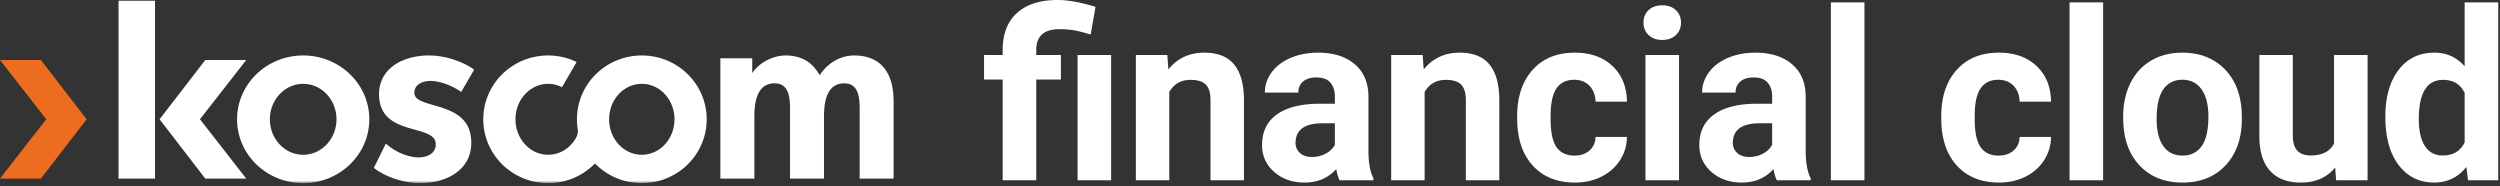
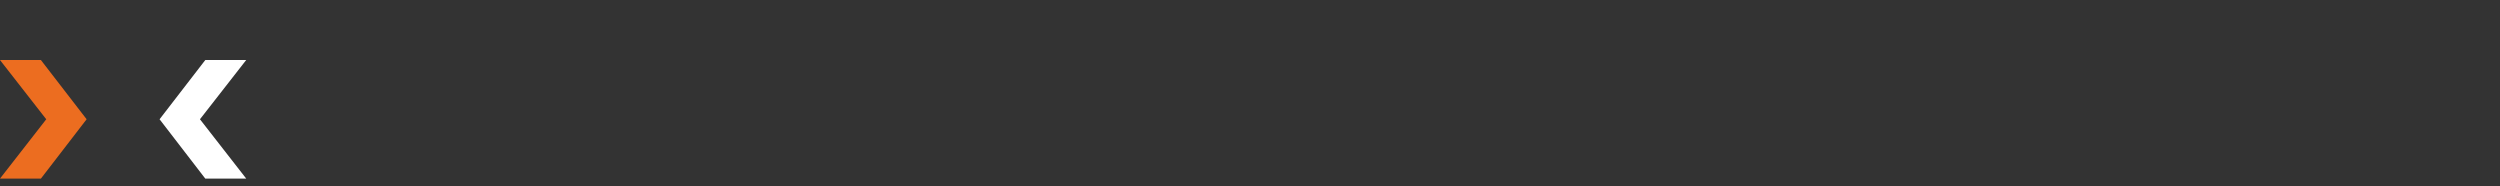
<svg xmlns="http://www.w3.org/2000/svg" xmlns:xlink="http://www.w3.org/1999/xlink" width="658" height="49" viewBox="0 0 658 49">
  <rect x="0" y="0" width="658" height="49" fill="#333333" stroke="none" />
  <defs>
-     <path id="a" d="M0 49.2h242.4V0H0z" />
-   </defs>
+     </defs>
  <g fill="none" fill-rule="evenodd">
    <g transform="translate(-6 -1)">
      <path fill="#EC6D20" d="M16.62 16.8H6s11.889 15.216 12.172 15.59C17.889 32.754 6.004 48 6.004 48h10.77L28.8 32.39 16.765 16.8h-.145z" />
      <path fill="#FFF" d="M60.033 16.8L48 32.39 60.024 48H70.8S58.91 32.755 58.63 32.39c.28-.374 12.17-15.59 12.17-15.59H60.033z" />
      <mask id="b" fill="#fff">
        <use xlink:href="#a" />
      </mask>
      <path fill="#FFF" d="M37.2 48h9.6V1.2h-9.6zM230.788 15.6c-3.42 0-6.94 1.87-9.04 5.212-1.749-3.147-4.48-5.212-9.012-5.212-2.51 0-6.368 1.218-8.75 4.634V16.33H195.6V48h8.945V31.656c0-6.378 2.11-8.72 5.36-8.72 3.722 0 4.03 3.711 4.03 6.69V48h8.938V31.656c0-6.378 2.114-8.72 5.367-8.72 3.715 0 4.02 3.711 4.02 6.69V48h8.94V27.743c0-8.401-4.037-12.143-10.412-12.143M85.796 23.066c-4.837 0-8.763 4.176-8.763 9.336 0 5.152 3.926 9.332 8.763 9.332 4.841 0 8.768-4.18 8.768-9.332 0-5.16-3.927-9.336-8.768-9.336m17.404 9.336c0 9.277-7.789 16.798-17.404 16.798-9.606 0-17.396-7.52-17.396-16.798 0-9.28 7.79-16.802 17.396-16.802 9.615 0 17.404 7.521 17.404 16.802M130.8 19.338c-2.044-1.51-6.638-3.738-11.97-3.738-4.042 0-7.868 1.249-10.24 3.494-1.844 1.753-2.824 4.057-2.824 6.66 0 6.732 5.125 8.166 9.234 9.326 3.05.854 5.696 1.53 5.696 3.894 0 .988-.364 1.795-1.069 2.388-1.136.963-2.892 1.16-4.144 1.043-2.642-.278-5.357-1.446-7.541-3.292l-.381-.32-3.161 6.391.26.194c2.841 2.165 7.392 3.695 11.311 3.813 4.437.13 8.496-1.131 11.041-3.486 2.01-1.858 3.033-4.268 3.033-7.156 0-7.01-5.564-8.607-9.984-9.893-2.796-.803-4.997-1.447-4.997-3.2 0-.854.3-1.556.907-2.094.845-.753 2.261-1.144 3.801-1.051 2.834.172 5.892 1.66 7.617 2.889l3.411-5.862zM174.923 41.734c-4.752 0-8.601-4.18-8.601-9.332 0-5.16 3.85-9.336 8.601-9.336 4.749 0 8.603 4.176 8.603 9.336 0 5.152-3.854 9.332-8.603 9.332m0-26.134c-9.429 0-17.07 7.52-17.07 16.802 0 .7.04 1.392.123 2.063.024.172.043.348.07.52.16.93-.133 1.71-.414 2.259a4.32 4.32 0 0 1-.171.306c-1.542 2.52-4.183 4.184-7.18 4.184-4.754 0-8.608-4.18-8.608-9.332 0-5.16 3.854-9.336 8.607-9.336a7.92 7.92 0 0 1 3.626.885l3.876-6.628a17.202 17.202 0 0 0-7.502-1.723c-9.438 0-17.08 7.52-17.08 16.802 0 9.277 7.642 16.798 17.08 16.798 4.84 0 9.21-1.992 12.324-5.177a17.142 17.142 0 0 0 12.32 5.177c9.438 0 17.076-7.52 17.076-16.798 0-9.281-7.638-16.802-17.077-16.802" mask="url(#b)" />
    </g>
-     <path fill="#FFF" fill-rule="nonzero" d="M263.905 47.44V20.932H259v-6.46h4.905V12.95c.041-4.144 1.316-7.338 3.824-9.582C270.238 1.122 273.777 0 278.348 0c2.742 0 6.073.6 9.993 1.798l-1.28 7.282c-1.99-.59-3.534-.97-4.63-1.143a22.755 22.755 0 0 0-3.535-.259c-4.103 0-6.155 1.818-6.155 5.454v1.34h6.49v6.46h-6.49V47.44h-8.836zm28.55 0h-8.836V14.473h8.836V47.44zm14.786-32.967l.275 3.808c2.356-2.945 5.514-4.418 9.475-4.418 3.494 0 6.094 1.026 7.8 3.078 1.707 2.051 2.58 5.118 2.62 9.201V47.44h-8.805V26.355c0-1.868-.406-3.224-1.219-4.067-.812-.843-2.163-1.265-4.052-1.265-2.478 0-4.337 1.057-5.576 3.17V47.44h-8.805V14.473h8.287zm45.347 32.967c-.406-.792-.7-1.777-.883-2.956-2.133 2.377-4.906 3.565-8.318 3.565-3.23 0-5.906-.934-8.029-2.803-2.122-1.869-3.184-4.225-3.184-7.069 0-3.493 1.295-6.175 3.885-8.043 2.59-1.87 6.332-2.814 11.228-2.834h4.052v-1.89c0-1.523-.39-2.741-1.173-3.655-.782-.914-2.016-1.371-3.702-1.371-1.483 0-2.646.355-3.489 1.066-.843.71-1.264 1.686-1.264 2.925h-8.806c0-1.91.59-3.677 1.768-5.302 1.178-1.625 2.843-2.9 4.997-3.823 2.153-.925 4.57-1.387 7.251-1.387 4.063 0 7.287 1.021 9.674 3.062 2.387 2.042 3.58 4.91 3.58 8.608v14.29c.02 3.128.457 5.494 1.31 7.099v.518h-8.897zm-7.282-6.124c1.3 0 2.499-.29 3.596-.869 1.096-.579 1.909-1.356 2.437-2.33v-5.668h-3.29c-4.408 0-6.754 1.524-7.039 4.57l-.03.519c0 1.096.386 2 1.157 2.711.772.711 1.829 1.067 3.17 1.067zm29.138-26.843l.274 3.808c2.356-2.945 5.515-4.418 9.476-4.418 3.494 0 6.093 1.026 7.8 3.078 1.706 2.051 2.58 5.118 2.62 9.201V47.44h-8.805V26.355c0-1.868-.407-3.224-1.22-4.067-.812-.843-2.162-1.265-4.051-1.265-2.479 0-4.337 1.057-5.576 3.17V47.44h-8.806V14.473h8.288zm39.954 26.477c1.625 0 2.945-.447 3.96-1.34 1.016-.894 1.544-2.083 1.585-3.565h8.257c-.02 2.234-.63 4.28-1.828 6.139-1.199 1.859-2.839 3.3-4.92 4.327-2.083 1.025-4.383 1.538-6.902 1.538-4.713 0-8.43-1.498-11.152-4.494-2.721-2.996-4.082-7.135-4.082-12.416v-.579c0-5.078 1.35-9.13 4.052-12.157 2.702-3.026 6.409-4.54 11.121-4.54 4.124 0 7.43 1.173 9.918 3.52 2.488 2.346 3.752 5.469 3.793 9.369h-8.257c-.04-1.707-.569-3.093-1.584-4.16-1.016-1.066-2.357-1.599-4.022-1.599-2.052 0-3.6.746-4.647 2.24-1.046 1.492-1.569 3.915-1.569 7.266v.914c0 3.392.518 5.83 1.554 7.313 1.036 1.483 2.61 2.224 4.723 2.224zm27.522 6.49h-8.836V14.473h8.836V47.44zM432.566 5.94c0-1.32.442-2.407 1.326-3.26.883-.853 2.087-1.28 3.61-1.28 1.503 0 2.702.427 3.596 1.28.893.853 1.34 1.94 1.34 3.26 0 1.341-.452 2.438-1.356 3.291-.903.853-2.097 1.28-3.58 1.28-1.482 0-2.676-.427-3.58-1.28-.904-.853-1.356-1.95-1.356-3.29zm35.11 41.499c-.406-.792-.701-1.777-.884-2.956-2.133 2.377-4.905 3.565-8.318 3.565-3.23 0-5.906-.934-8.028-2.803-2.123-1.869-3.184-4.225-3.184-7.069 0-3.493 1.295-6.175 3.884-8.043 2.59-1.87 6.333-2.814 11.228-2.834h4.053v-1.89c0-1.523-.391-2.741-1.173-3.655-.783-.914-2.016-1.371-3.702-1.371-1.483 0-2.646.355-3.49 1.066-.842.71-1.264 1.686-1.264 2.925h-8.805c0-1.91.589-3.677 1.767-5.302 1.178-1.625 2.844-2.9 4.997-3.823 2.153-.925 4.57-1.387 7.252-1.387 4.062 0 7.287 1.021 9.673 3.062 2.387 2.042 3.58 4.91 3.58 8.608v14.29c.02 3.128.458 5.494 1.31 7.099v.518h-8.896zm-7.282-6.124c1.3 0 2.498-.29 3.595-.869s1.91-1.356 2.438-2.33v-5.668h-3.291c-4.408 0-6.754 1.524-7.038 4.57l-.03.519c0 1.096.385 2 1.157 2.711.772.711 1.828 1.067 3.169 1.067zm30.326 6.124h-8.836V.64h8.836v46.8zm35.301-6.49c1.625 0 2.945-.447 3.961-1.34 1.016-.894 1.544-2.083 1.584-3.565h8.257c-.02 2.234-.63 4.28-1.828 6.139s-2.838 3.3-4.92 4.327c-2.082 1.025-4.383 1.538-6.902 1.538-4.712 0-8.43-1.498-11.151-4.494-2.722-2.996-4.083-7.135-4.083-12.416v-.579c0-5.078 1.35-9.13 4.052-12.157 2.702-3.026 6.409-4.54 11.121-4.54 4.124 0 7.43 1.173 9.918 3.52 2.488 2.346 3.753 5.469 3.793 9.369h-8.257c-.04-1.707-.568-3.093-1.584-4.16-1.016-1.066-2.356-1.599-4.022-1.599-2.051 0-3.6.746-4.646 2.24-1.046 1.492-1.57 3.915-1.57 7.266v.914c0 3.392.518 5.83 1.554 7.313 1.036 1.483 2.61 2.224 4.723 2.224zm27.523 6.49h-8.836V.64h8.836v46.8zm5.28-16.788c0-3.27.63-6.186 1.89-8.745 1.259-2.56 3.072-4.54 5.438-5.941 2.366-1.402 5.114-2.103 8.242-2.103 4.448 0 8.079 1.361 10.892 4.083 2.814 2.722 4.383 6.419 4.708 11.09l.06 2.255c0 5.058-1.411 9.116-4.234 12.173-2.824 3.057-6.612 4.585-11.365 4.585s-8.547-1.523-11.38-4.57c-2.834-3.047-4.25-7.19-4.25-12.431v-.396zm8.806.64c0 3.128.589 5.52 1.767 7.175 1.178 1.655 2.864 2.483 5.058 2.483 2.133 0 3.798-.818 4.997-2.453 1.198-1.635 1.797-4.25 1.797-7.845 0-3.068-.599-5.444-1.797-7.13-1.199-1.686-2.885-2.529-5.058-2.529-2.153 0-3.819.838-4.997 2.514-1.178 1.675-1.767 4.27-1.767 7.784zm46.992 12.796c-2.174 2.64-5.18 3.961-9.019 3.961-3.534 0-6.23-1.015-8.09-3.047-1.858-2.03-2.808-5.007-2.848-8.927V14.473h8.805V35.77c0 3.433 1.564 5.15 4.692 5.15 2.986 0 5.038-1.036 6.155-3.108v-23.34h8.836V47.44h-8.287l-.244-3.352zm13.202-13.376c0-5.139 1.153-9.232 3.458-12.278 2.306-3.047 5.46-4.57 9.461-4.57 3.21 0 5.86 1.198 7.952 3.595V.639h8.836v46.8h-7.952l-.427-3.503c-2.193 2.742-5.017 4.113-8.47 4.113-3.88 0-6.993-1.528-9.339-4.585s-3.519-7.308-3.519-12.752zm8.806.64c0 3.088.538 5.454 1.615 7.1 1.076 1.645 2.64 2.468 4.692 2.468 2.722 0 4.641-1.148 5.758-3.443v-13.01c-1.097-2.296-2.996-3.444-5.697-3.444-4.246 0-6.368 3.443-6.368 10.33z" />
  </g>
</svg>